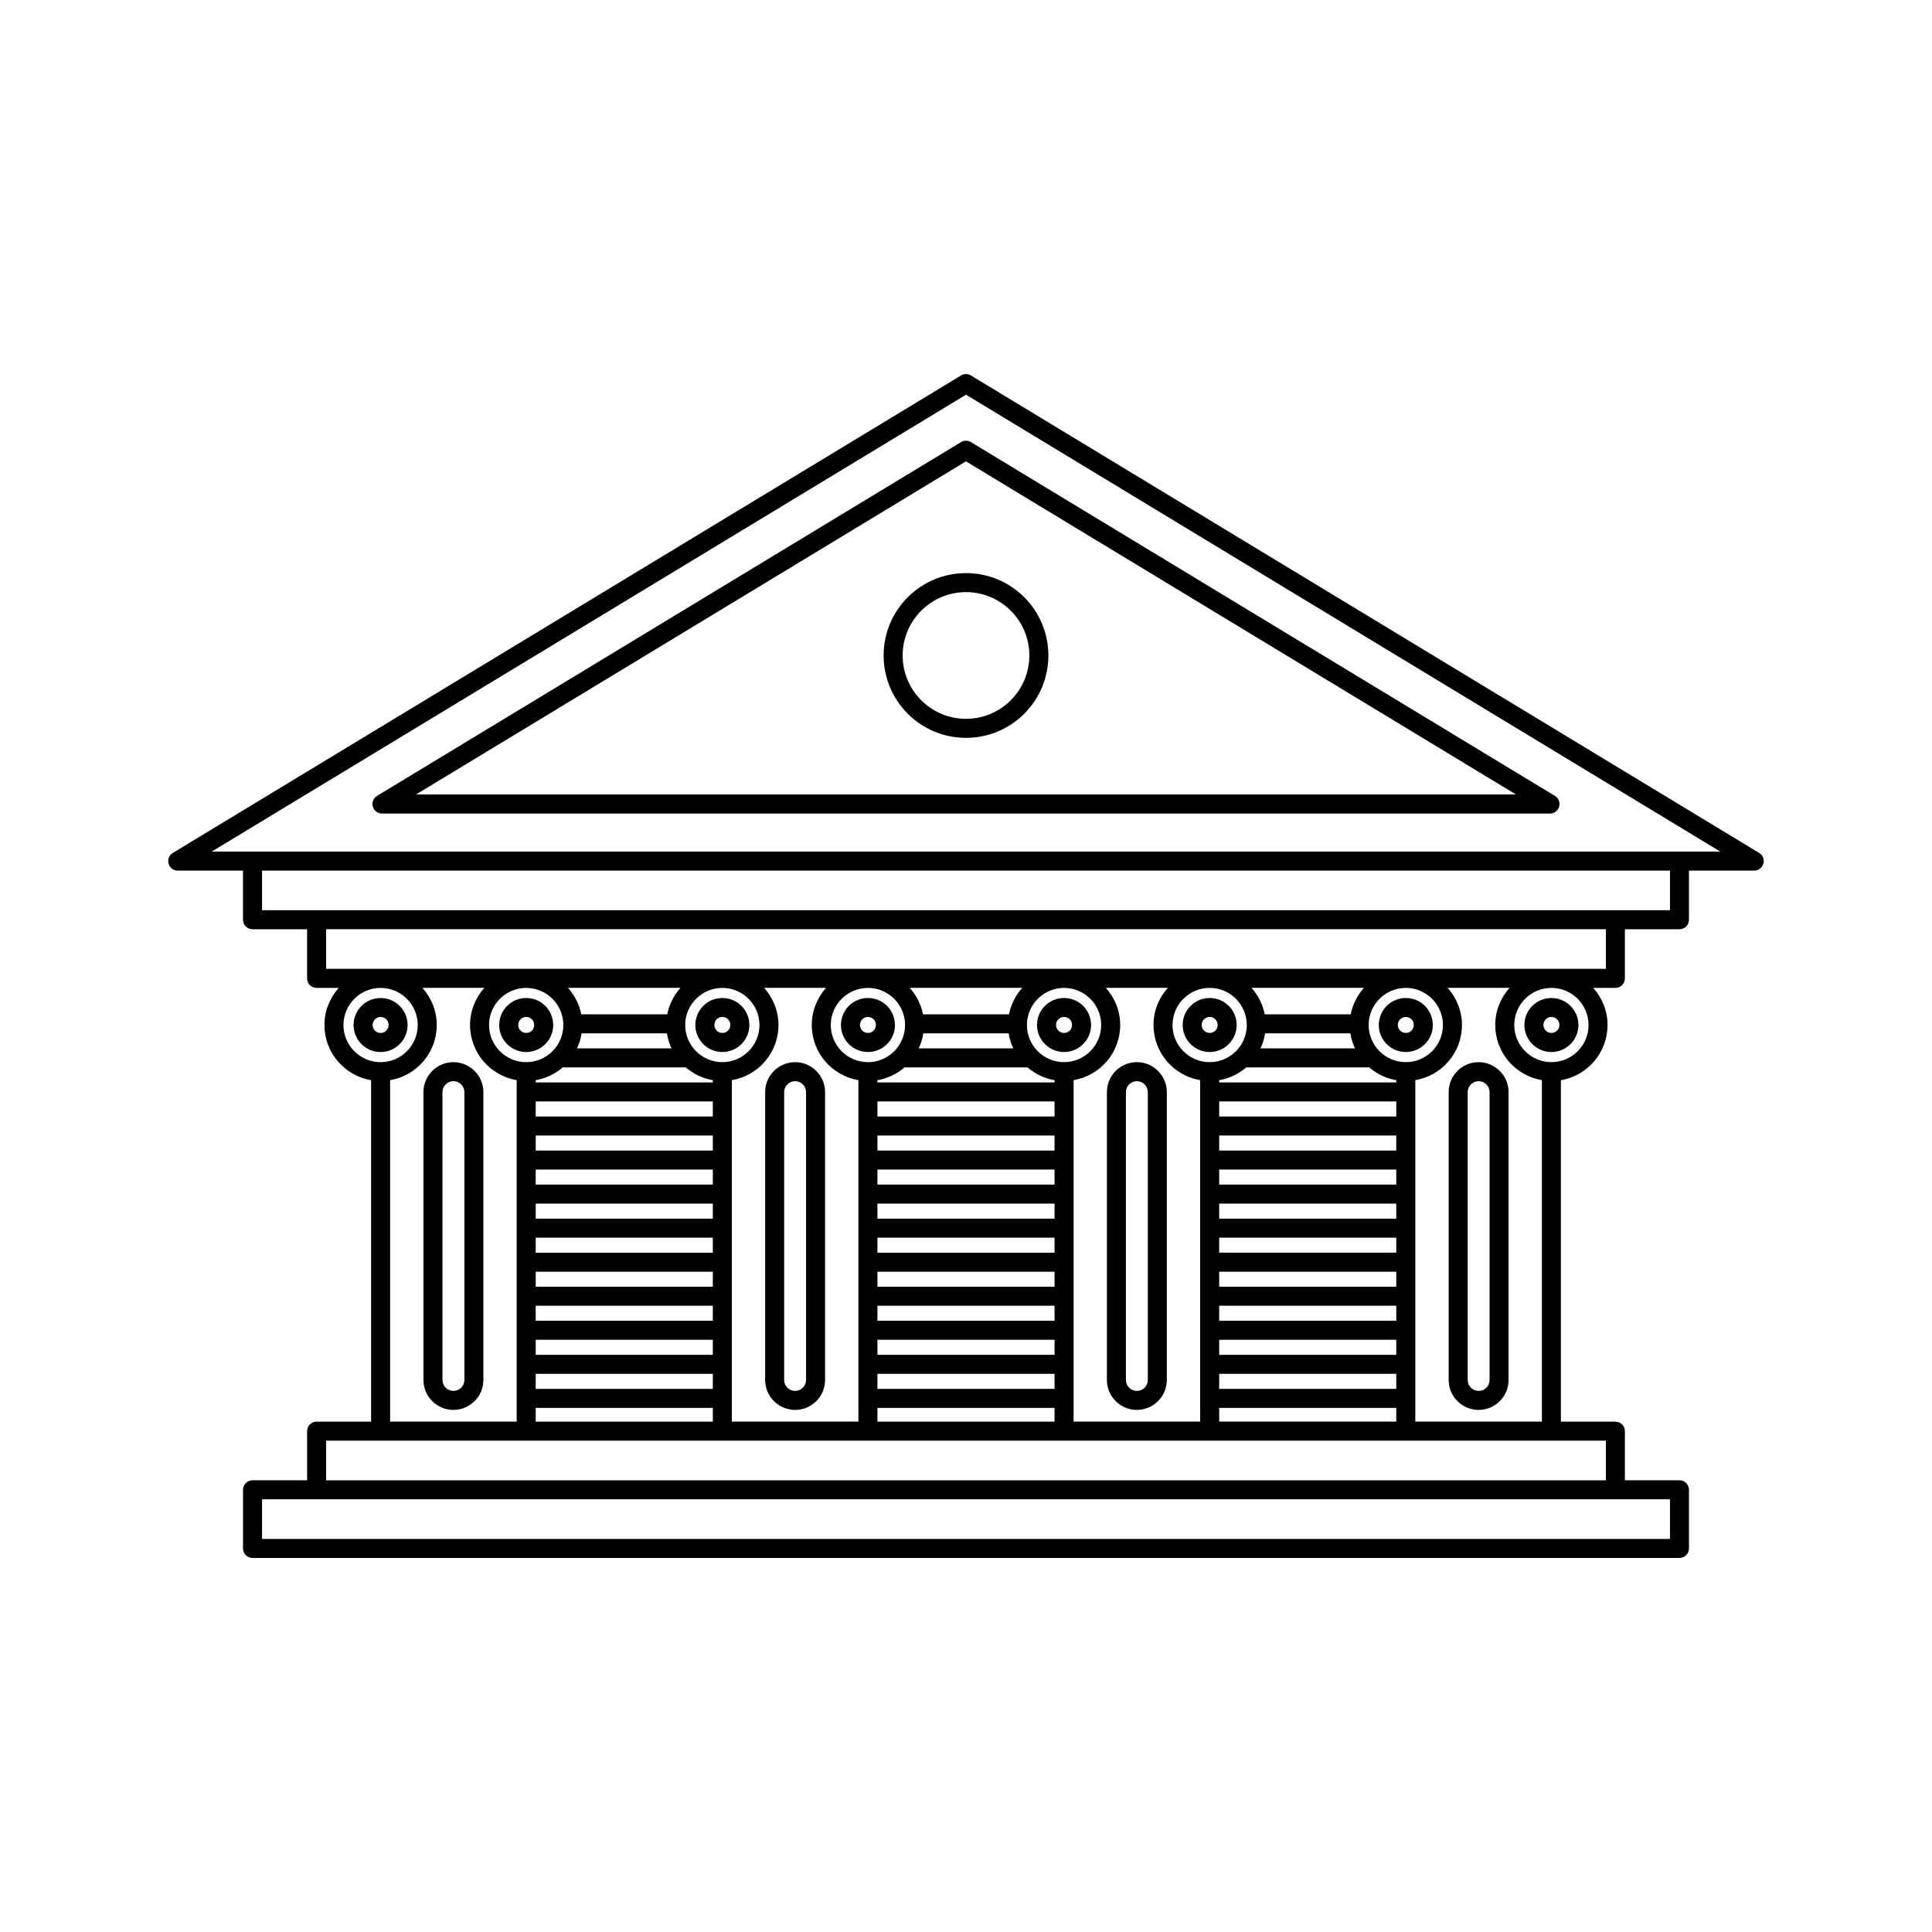
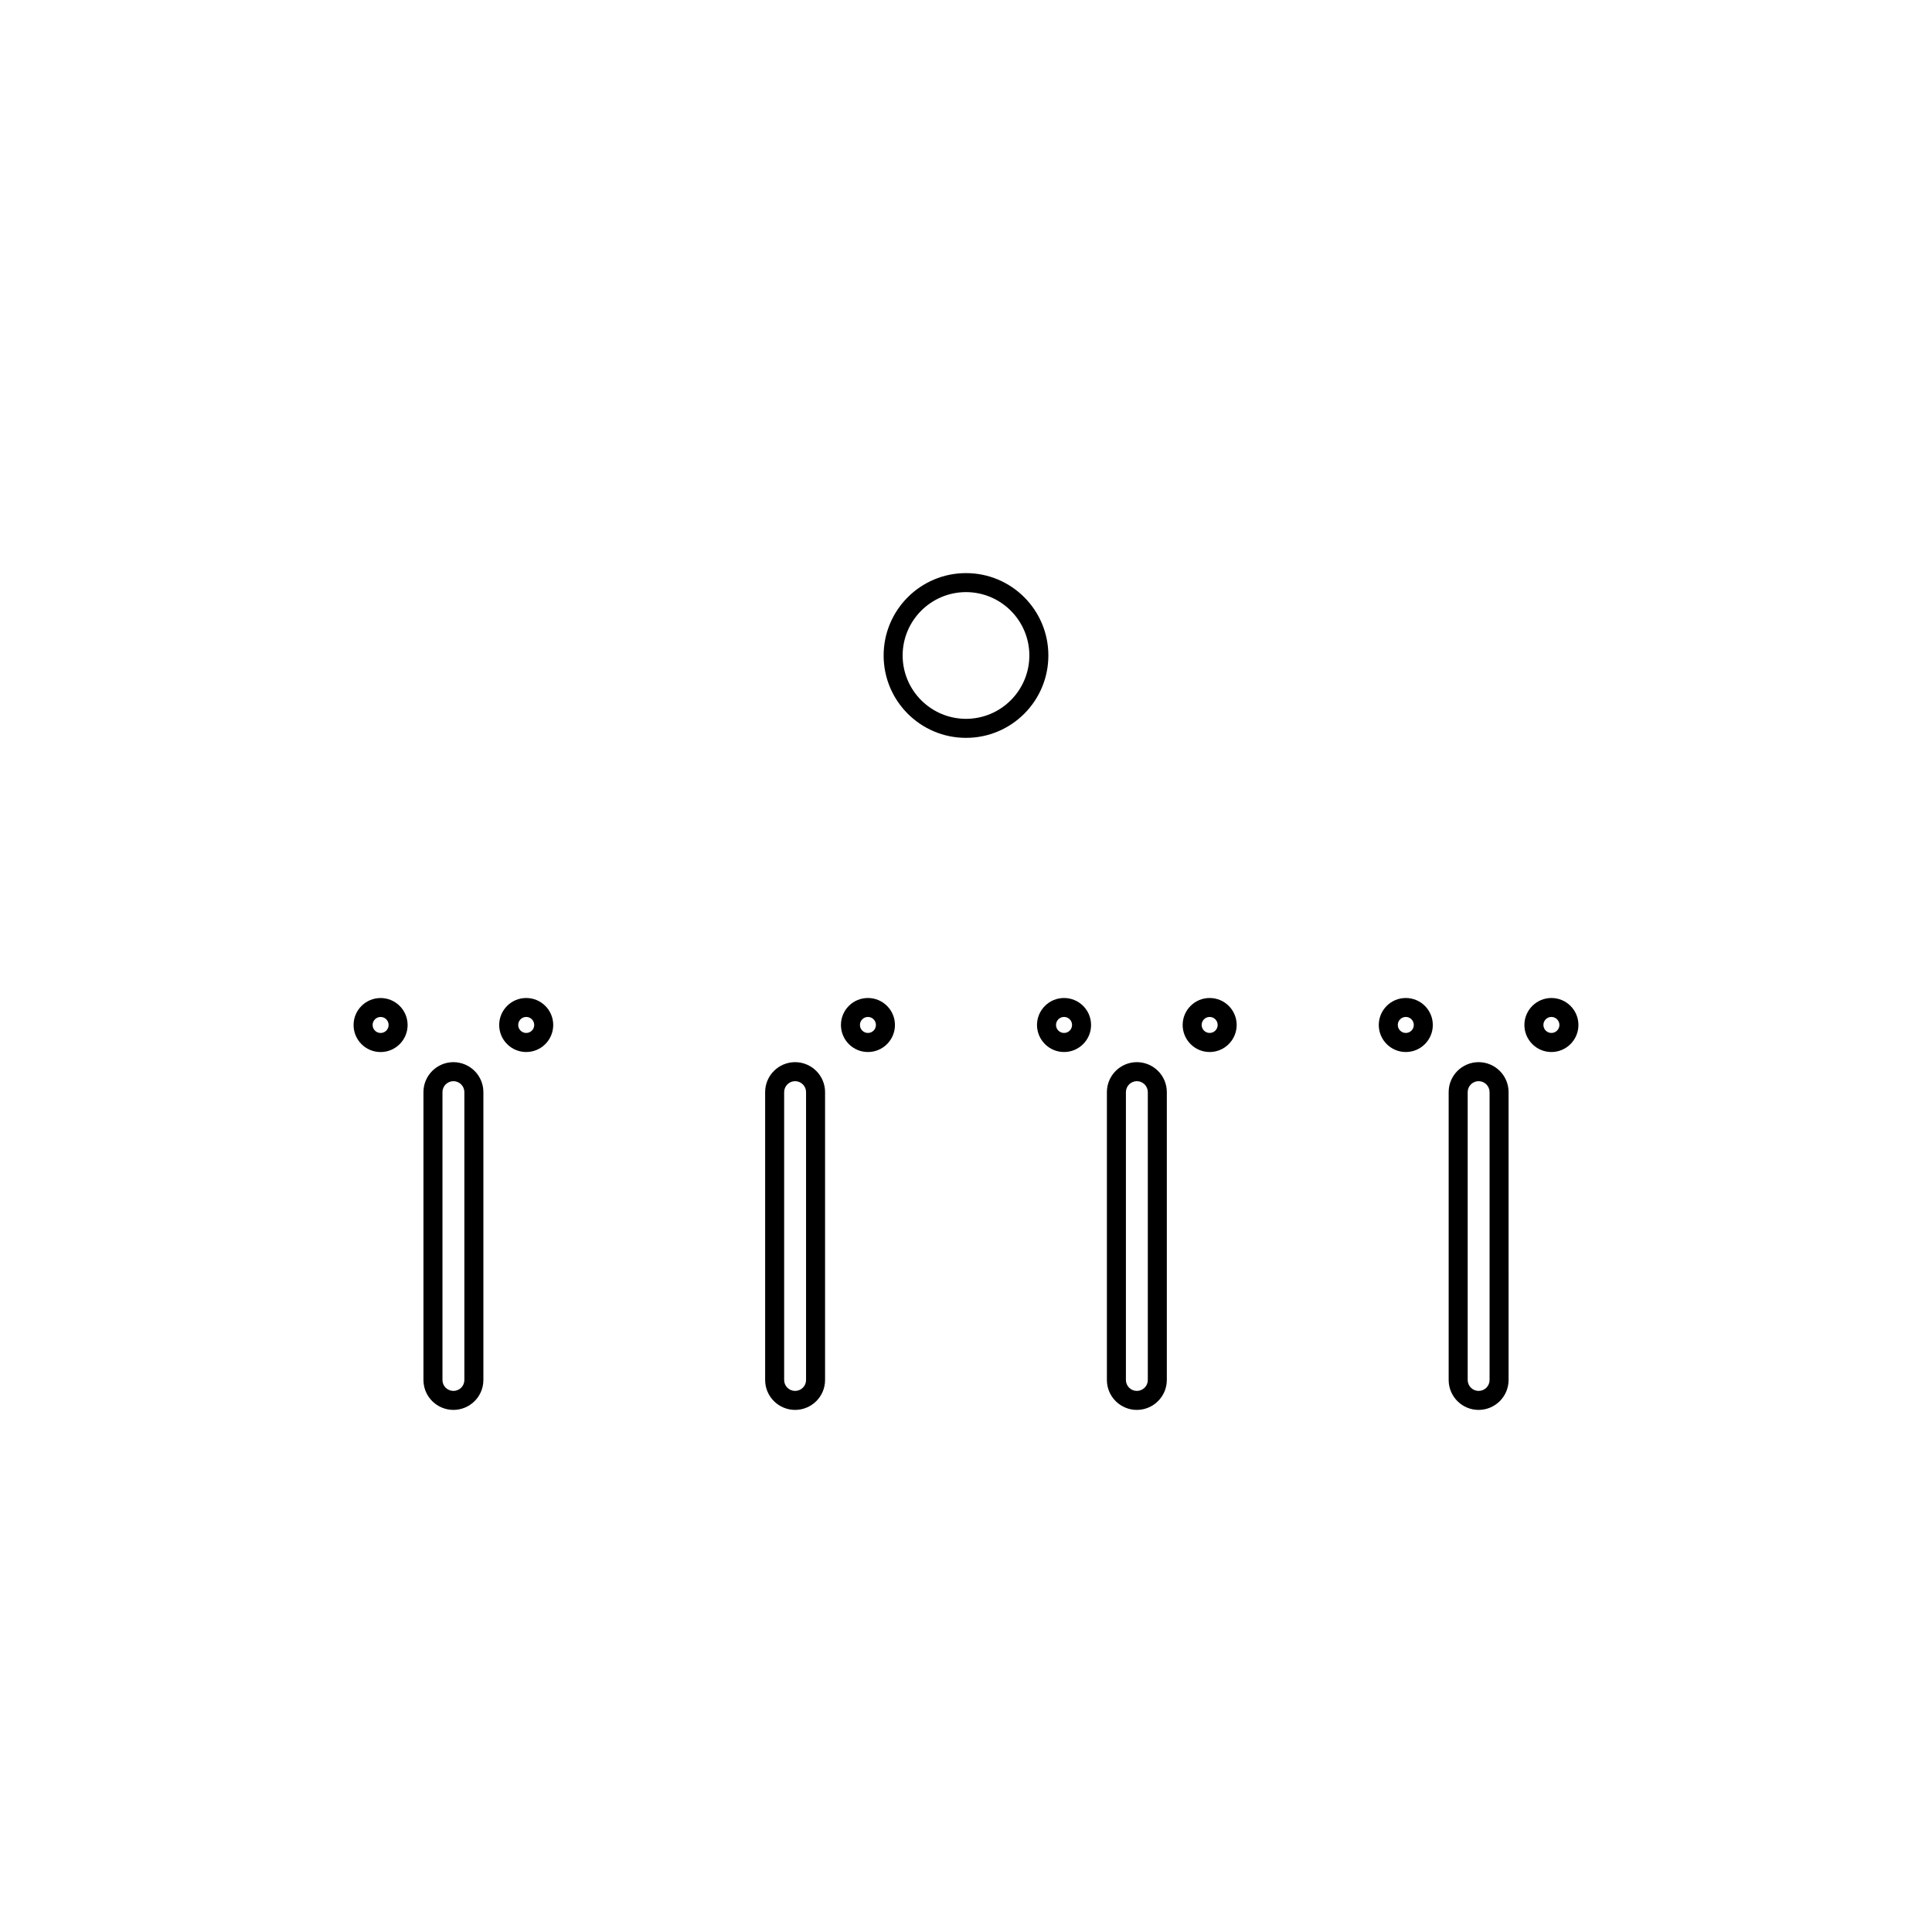
<svg xmlns="http://www.w3.org/2000/svg" fill="#000000" width="800px" height="800px" version="1.1" viewBox="144 144 512 512">
  <g>
    <path d="m283.45 408.48c-3.953 0-7.152 3.199-7.16 7.152 0 3.953 3.203 7.164 7.16 7.164 3.961 0 7.16-3.211 7.16-7.164s-3.203-7.152-7.16-7.152zm0 9.262c-1.164 0-2.117-0.945-2.121-2.117 0-1.168 0.953-2.125 2.121-2.125 1.176 0 2.121 0.945 2.121 2.125 0 1.176-0.945 2.117-2.121 2.117z" />
    <path d="m252.02 415.64c0-3.945-3.203-7.152-7.16-7.152-3.953 0-7.16 3.211-7.16 7.152 0 3.953 3.203 7.164 7.16 7.164s7.16-3.211 7.16-7.164zm-7.152 2.109c-1.168 0-2.117-0.945-2.121-2.117 0-1.168 0.945-2.125 2.121-2.125 1.176 0 2.117 0.945 2.121 2.125-0.008 1.176-0.953 2.117-2.121 2.117z" />
    <path d="m264.16 517.64c4.383-0.012 7.941-3.543 7.941-7.93v-76.289c0-4.379-3.559-7.93-7.941-7.941-4.387 0.012-7.941 3.562-7.941 7.941v76.293c0 4.379 3.559 7.918 7.941 7.926zm-2.902-84.219c0-1.594 1.301-2.891 2.902-2.902 1.602 0.012 2.902 1.309 2.902 2.902v76.293c0 1.598-1.293 2.891-2.902 2.891-1.605 0-2.902-1.293-2.902-2.891z" />
    <path d="m374.01 408.48c-3.953 0-7.152 3.199-7.152 7.152s3.203 7.164 7.152 7.164c3.961 0 7.16-3.211 7.16-7.164 0-3.949-3.207-7.152-7.16-7.152zm0 9.262c-1.164 0-2.117-0.945-2.117-2.117 0-1.168 0.953-2.125 2.117-2.125 1.176 0 2.117 0.945 2.121 2.125-0.008 1.176-0.949 2.117-2.121 2.117z" />
-     <path d="m335.43 408.48c-3.953 0-7.16 3.211-7.16 7.152 0 3.953 3.203 7.164 7.16 7.164 3.953 0 7.16-3.211 7.16-7.164s-3.207-7.152-7.16-7.152zm0 9.262c-1.168 0-2.117-0.945-2.121-2.117 0-1.168 0.945-2.125 2.121-2.125s2.121 0.945 2.121 2.125c0 1.172-0.953 2.117-2.121 2.117z" />
    <path d="m354.71 517.64c4.383-0.012 7.941-3.543 7.941-7.93v-76.289c0-4.379-3.559-7.93-7.941-7.941-4.387 0.012-7.941 3.562-7.941 7.941v76.293c0.004 4.379 3.566 7.918 7.941 7.926zm-2.902-84.219c0-1.594 1.301-2.891 2.902-2.902 1.602 0.012 2.902 1.309 2.902 2.902v76.293c0 1.598-1.293 2.891-2.902 2.891-1.605 0-2.902-1.293-2.902-2.891z" />
    <path d="m464.57 408.48c-3.945 0-7.152 3.199-7.152 7.152s3.211 7.164 7.152 7.164c3.953 0 7.152-3.211 7.164-7.164-0.008-3.961-3.203-7.152-7.164-7.152zm0 9.262c-1.16 0-2.117-0.945-2.117-2.117 0-1.168 0.945-2.125 2.117-2.125 1.168 0 2.125 0.953 2.125 2.125s-0.949 2.117-2.125 2.117z" />
    <path d="m425.98 408.48c-3.949 0-7.152 3.199-7.164 7.152 0.012 3.953 3.215 7.164 7.164 7.164 3.953 0 7.164-3.211 7.164-7.164s-3.207-7.152-7.164-7.152zm0 9.262c-1.164 0-2.125-0.945-2.125-2.117 0-1.168 0.953-2.125 2.125-2.125 1.176 0 2.125 0.945 2.125 2.125 0 1.176-0.941 2.117-2.125 2.117z" />
    <path d="m445.28 517.64c4.379-0.012 7.93-3.543 7.941-7.93v-76.289c0-4.379-3.551-7.93-7.941-7.941-4.383 0.012-7.934 3.551-7.941 7.941v76.293c0 4.379 3.562 7.926 7.941 7.926zm-2.902-84.219c0.004-1.594 1.305-2.891 2.902-2.902 1.602 0.012 2.891 1.301 2.902 2.902v76.293c0 1.598-1.301 2.891-2.902 2.891s-2.898-1.301-2.902-2.891z" />
    <path d="m555.14 408.48c-3.949 0-7.152 3.199-7.16 7.152 0.004 3.953 3.211 7.164 7.16 7.164s7.152-3.211 7.16-7.164c-0.008-3.961-3.211-7.152-7.16-7.152zm0 9.262c-1.16 0-2.121-0.945-2.121-2.117 0-1.168 0.945-2.125 2.121-2.125s2.121 0.953 2.121 2.125-0.961 2.117-2.121 2.117z" />
    <path d="m516.55 408.48c-3.949 0-7.152 3.199-7.16 7.152 0.004 3.953 3.211 7.164 7.16 7.164 3.961 0 7.16-3.211 7.16-7.164-0.004-3.953-3.203-7.152-7.16-7.152zm0 9.262c-1.164 0-2.121-0.945-2.121-2.117 0-1.168 0.953-2.125 2.121-2.125 1.176 0 2.121 0.945 2.121 2.125 0 1.176-0.949 2.117-2.121 2.117z" />
    <path d="m535.85 517.64c4.383-0.012 7.93-3.543 7.941-7.93l-0.004-76.289c0-4.379-3.551-7.93-7.941-7.941-4.383 0.012-7.934 3.551-7.934 7.941v76.293c0 4.379 3.562 7.926 7.938 7.926zm-2.898-84.219c0-1.594 1.301-2.891 2.898-2.902 1.602 0.012 2.898 1.301 2.902 2.902v76.293c0 1.598-1.293 2.891-2.902 2.891-1.598 0-2.898-1.301-2.898-2.891z" />
-     <path d="m610.2 370.04-208.9-126.54c-0.805-0.488-1.809-0.488-2.613 0l-208.9 126.54c-0.969 0.586-1.426 1.742-1.117 2.832 0.309 1.094 1.289 1.844 2.422 1.844h17.305v13.023c0 0.664 0.266 1.309 0.734 1.785 0.469 0.469 1.117 0.734 1.785 0.734h14.465v13.02c0 0.664 0.266 1.316 0.734 1.785 0.469 0.473 1.117 0.734 1.785 0.734h5.875c-2.336 2.625-3.797 6.051-3.797 9.84 0 7.359 5.352 13.422 12.363 14.625v90.484h-14.438c-0.664 0-1.309 0.277-1.785 0.734-0.473 0.465-0.734 1.117-0.734 1.785v13.023h-14.465c-0.664 0-1.309 0.273-1.785 0.734-0.473 0.465-0.734 1.117-0.734 1.785v15.543c0 0.672 0.266 1.32 0.734 1.785 0.469 0.469 1.117 0.734 1.785 0.734h378.15c0.664 0 1.316-0.273 1.785-0.734 0.473-0.469 0.734-1.117 0.734-1.785v-15.543c0-0.664-0.277-1.316-0.734-1.785s-1.117-0.734-1.785-0.734h-14.461v-13.023c0-0.664-0.273-1.316-0.734-1.785-0.469-0.473-1.125-0.734-1.785-0.734h-14.438v-90.484c7.019-1.203 12.363-7.266 12.363-14.625 0-3.789-1.461-7.219-3.797-9.84h5.875c0.664 0 1.316-0.266 1.785-0.734 0.465-0.469 0.734-1.117 0.734-1.785v-13.02h14.461c0.664 0 1.316-0.273 1.785-0.734 0.473-0.473 0.734-1.117 0.734-1.785l-0.004-13.027h17.305c1.137 0 2.121-0.75 2.422-1.844 0.309-1.09-0.148-2.242-1.117-2.828zm-375.18 45.602c0.012-5.43 4.41-9.828 9.844-9.84 5.43 0.012 9.828 4.41 9.84 9.84-0.012 5.43-4.41 9.828-9.84 9.84-5.434-0.012-9.832-4.41-9.844-9.84zm20.926-9.855h16.418c-2.332 2.625-3.797 6.051-3.797 9.848 0 7.352 5.352 13.422 12.363 14.621v90.484h-33.543v-90.484c7.012-1.199 12.359-7.262 12.359-14.621-0.004-3.781-1.465-7.211-3.801-9.848zm64.879 7.023h-22.777c-0.527-2.66-1.785-5.062-3.516-7.023h29.809c-1.738 1.961-2.984 4.359-3.516 7.023zm1.133 9.023h-25.043c0.578-1.25 1.004-2.578 1.215-3.984h22.617c0.211 1.406 0.633 2.734 1.211 3.984zm3.781 5.039c2 1.719 4.453 2.926 7.168 3.391v0.594h-46.941v-0.594c2.715-0.465 5.164-1.672 7.168-3.391zm20.766-21.086h16.418c-2.332 2.625-3.797 6.051-3.797 9.848 0 7.352 5.352 13.422 12.363 14.621v90.484h-33.543v-90.484c7.012-1.199 12.359-7.262 12.359-14.621 0-3.781-1.465-7.211-3.801-9.848zm64.887 7.023h-22.781c-0.527-2.66-1.777-5.062-3.512-7.023h29.816c-1.75 1.961-3 4.359-3.523 7.023zm1.133 9.023h-25.051c0.578-1.25 1.004-2.578 1.215-3.984h22.621c0.211 1.406 0.637 2.734 1.215 3.984zm3.777 5.039c2 1.719 4.453 2.926 7.168 3.391v0.594h-46.945v-0.594c2.715-0.465 5.168-1.672 7.176-3.391zm20.762-21.086h16.426c-2.344 2.625-3.797 6.051-3.797 9.848 0 7.352 5.352 13.422 12.359 14.621v90.484h-33.539v-90.484c7.012-1.199 12.352-7.262 12.352-14.621 0-3.781-1.457-7.211-3.801-9.848zm64.883 7.023h-22.777c-0.523-2.66-1.777-5.062-3.512-7.023h29.805c-1.734 1.961-2.984 4.359-3.516 7.023zm1.137 9.023h-25.039c0.574-1.25 0.996-2.578 1.211-3.984h22.609c0.219 1.406 0.641 2.734 1.219 3.984zm3.781 5.039c2 1.719 4.453 2.926 7.168 3.391v0.594h-46.93v-0.594c2.715-0.465 5.164-1.672 7.168-3.391zm20.77-21.086h16.418c-2.336 2.625-3.797 6.051-3.797 9.848 0 7.352 5.352 13.422 12.363 14.621v90.484h-33.547v-90.484c7.023-1.199 12.363-7.269 12.363-14.621 0-3.781-1.461-7.211-3.801-9.848zm-11.082 19.695c-5.438-0.012-9.836-4.41-9.844-9.84 0.012-5.43 4.41-9.828 9.844-9.84 5.438 0.012 9.836 4.41 9.844 9.84-0.012 5.43-4.41 9.828-9.844 9.84zm-49.453 86.586v-3.984h46.93v3.984zm46.934 5.035v3.641h-46.93v-3.641zm-46.934-14.059v-3.984h46.93v3.984zm0-9.023v-3.988h46.93v3.984zm0-9.023v-3.984h46.93v3.984zm0-9.023v-3.984h46.93v3.984zm0-9.023v-3.984h46.93v3.984zm0-9.023v-3.984h46.93v3.984zm0-9.023v-3.984h46.93v3.984zm0-9.023v-3.984h46.93v3.984zm-2.531-14.398c-5.43-0.012-9.828-4.41-9.84-9.84 0.012-5.43 4.41-9.828 9.84-9.84 5.441 0.012 9.84 4.41 9.848 9.84-0.004 5.43-4.406 9.828-9.848 9.84zm-38.578 0c-5.438-0.012-9.836-4.41-9.844-9.84 0.012-5.43 4.41-9.828 9.844-9.84 5.426 0.012 9.824 4.41 9.836 9.84-0.012 5.43-4.406 9.828-9.836 9.84zm-49.461 86.586v-3.984h46.945v3.984zm46.945 5.035v3.641h-46.945v-3.641zm-46.945-14.059v-3.984h46.945v3.984zm0-9.023v-3.988h46.945v3.984zm0-9.023v-3.984h46.945v3.984zm0-9.023v-3.984h46.945v3.984zm0-9.023v-3.984h46.945v3.984zm0-9.023v-3.984h46.945v3.984zm0-9.023v-3.984h46.945v3.984zm0-9.023v-3.984h46.945v3.984zm-2.519-14.398c-5.438-0.012-9.836-4.41-9.844-9.84 0.012-5.43 4.41-9.828 9.844-9.84 5.438 0.012 9.836 4.41 9.844 9.84-0.012 5.43-4.41 9.828-9.844 9.84zm-38.582 0c-5.438-0.012-9.836-4.41-9.844-9.84 0.012-5.43 4.41-9.828 9.844-9.84 5.43 0.012 9.828 4.41 9.84 9.84-0.012 5.43-4.41 9.828-9.84 9.84zm-49.461 86.586v-3.984h46.941v3.984zm46.941 5.035v3.641h-46.941v-3.641zm-46.941-14.059v-3.984h46.941v3.984zm0-9.023v-3.988h46.941v3.984zm0-9.023v-3.984h46.941v3.984zm0-9.023v-3.984h46.941v3.984zm0-9.023v-3.984h46.941v3.984zm0-9.023v-3.984h46.941v3.984zm0-9.023v-3.984h46.941v3.984zm0-9.023v-3.984h46.941v3.984zm-2.519-14.398c-5.438-0.012-9.836-4.41-9.844-9.84 0.012-5.43 4.41-9.828 9.844-9.84 5.438 0.012 9.836 4.41 9.844 9.84-0.008 5.43-4.406 9.828-9.844 9.84zm288.66 115.85h14.453v10.504h-373.11v-10.504zm-2.527-15.543v10.504h-339.15v-10.504zm-14.438-100.31c-5.438-0.012-9.836-4.41-9.844-9.84 0.012-5.43 4.41-9.828 9.844-9.84 5.438 0.012 9.836 4.41 9.844 9.84-0.008 5.43-4.406 9.828-9.844 9.84zm14.438-24.727h-339.15v-10.5h339.15zm16.98-15.539h-373.11v-10.504h373.11zm2.519-15.543h-388.95l199.88-121.07 199.88 121.07z" />
-     <path d="m398.69 261.16-154.77 93.758c-0.969 0.586-1.426 1.742-1.117 2.832 0.309 1.094 1.289 1.844 2.422 1.844h309.55c1.133 0 2.117-0.75 2.418-1.844 0.309-1.09-0.152-2.242-1.125-2.832l-154.77-93.758c-0.801-0.484-1.801-0.484-2.609 0zm147.07 93.391h-291.52l145.75-88.289z" />
    <path d="m400 339.54c12.066 0 21.828-9.773 21.828-21.828 0-12.059-9.762-21.832-21.828-21.832-12.055 0-21.828 9.773-21.828 21.828-0.004 12.055 9.77 21.832 21.828 21.832zm0-38.625c9.273 0.016 16.777 7.523 16.793 16.793-0.02 9.27-7.519 16.777-16.793 16.793-9.27-0.016-16.777-7.523-16.793-16.793 0.016-9.27 7.519-16.777 16.793-16.793z" />
  </g>
</svg>